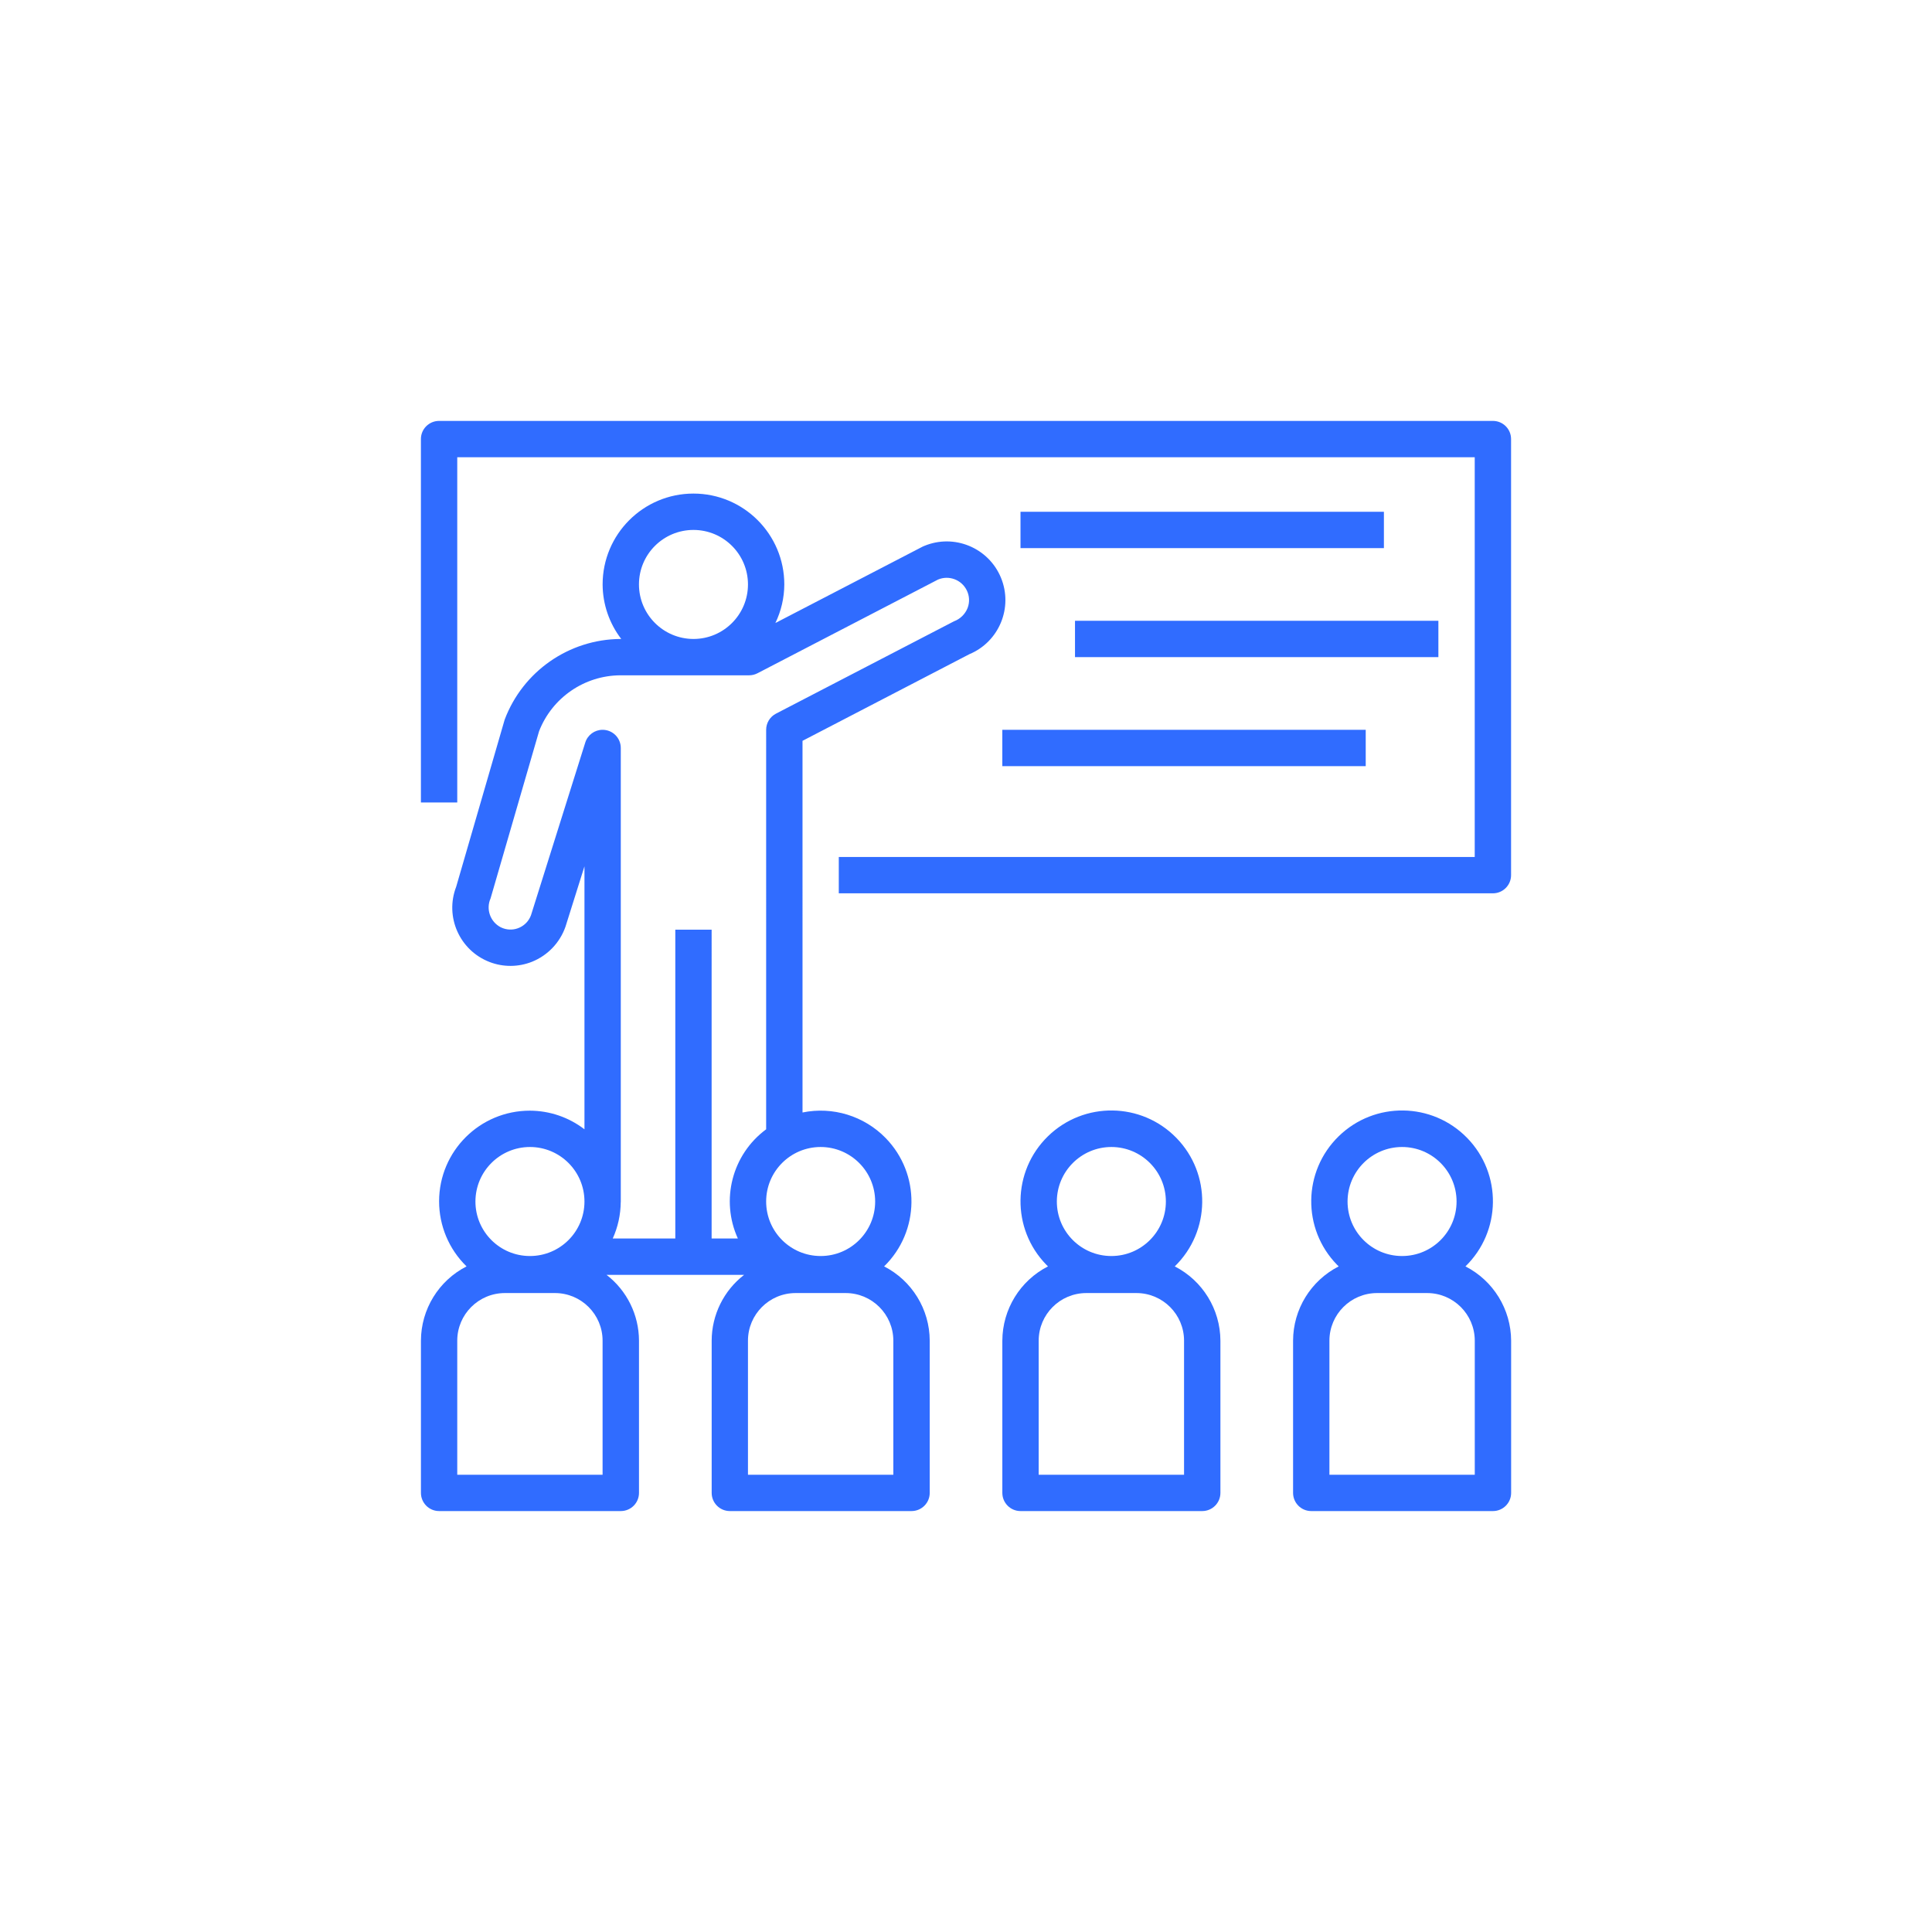
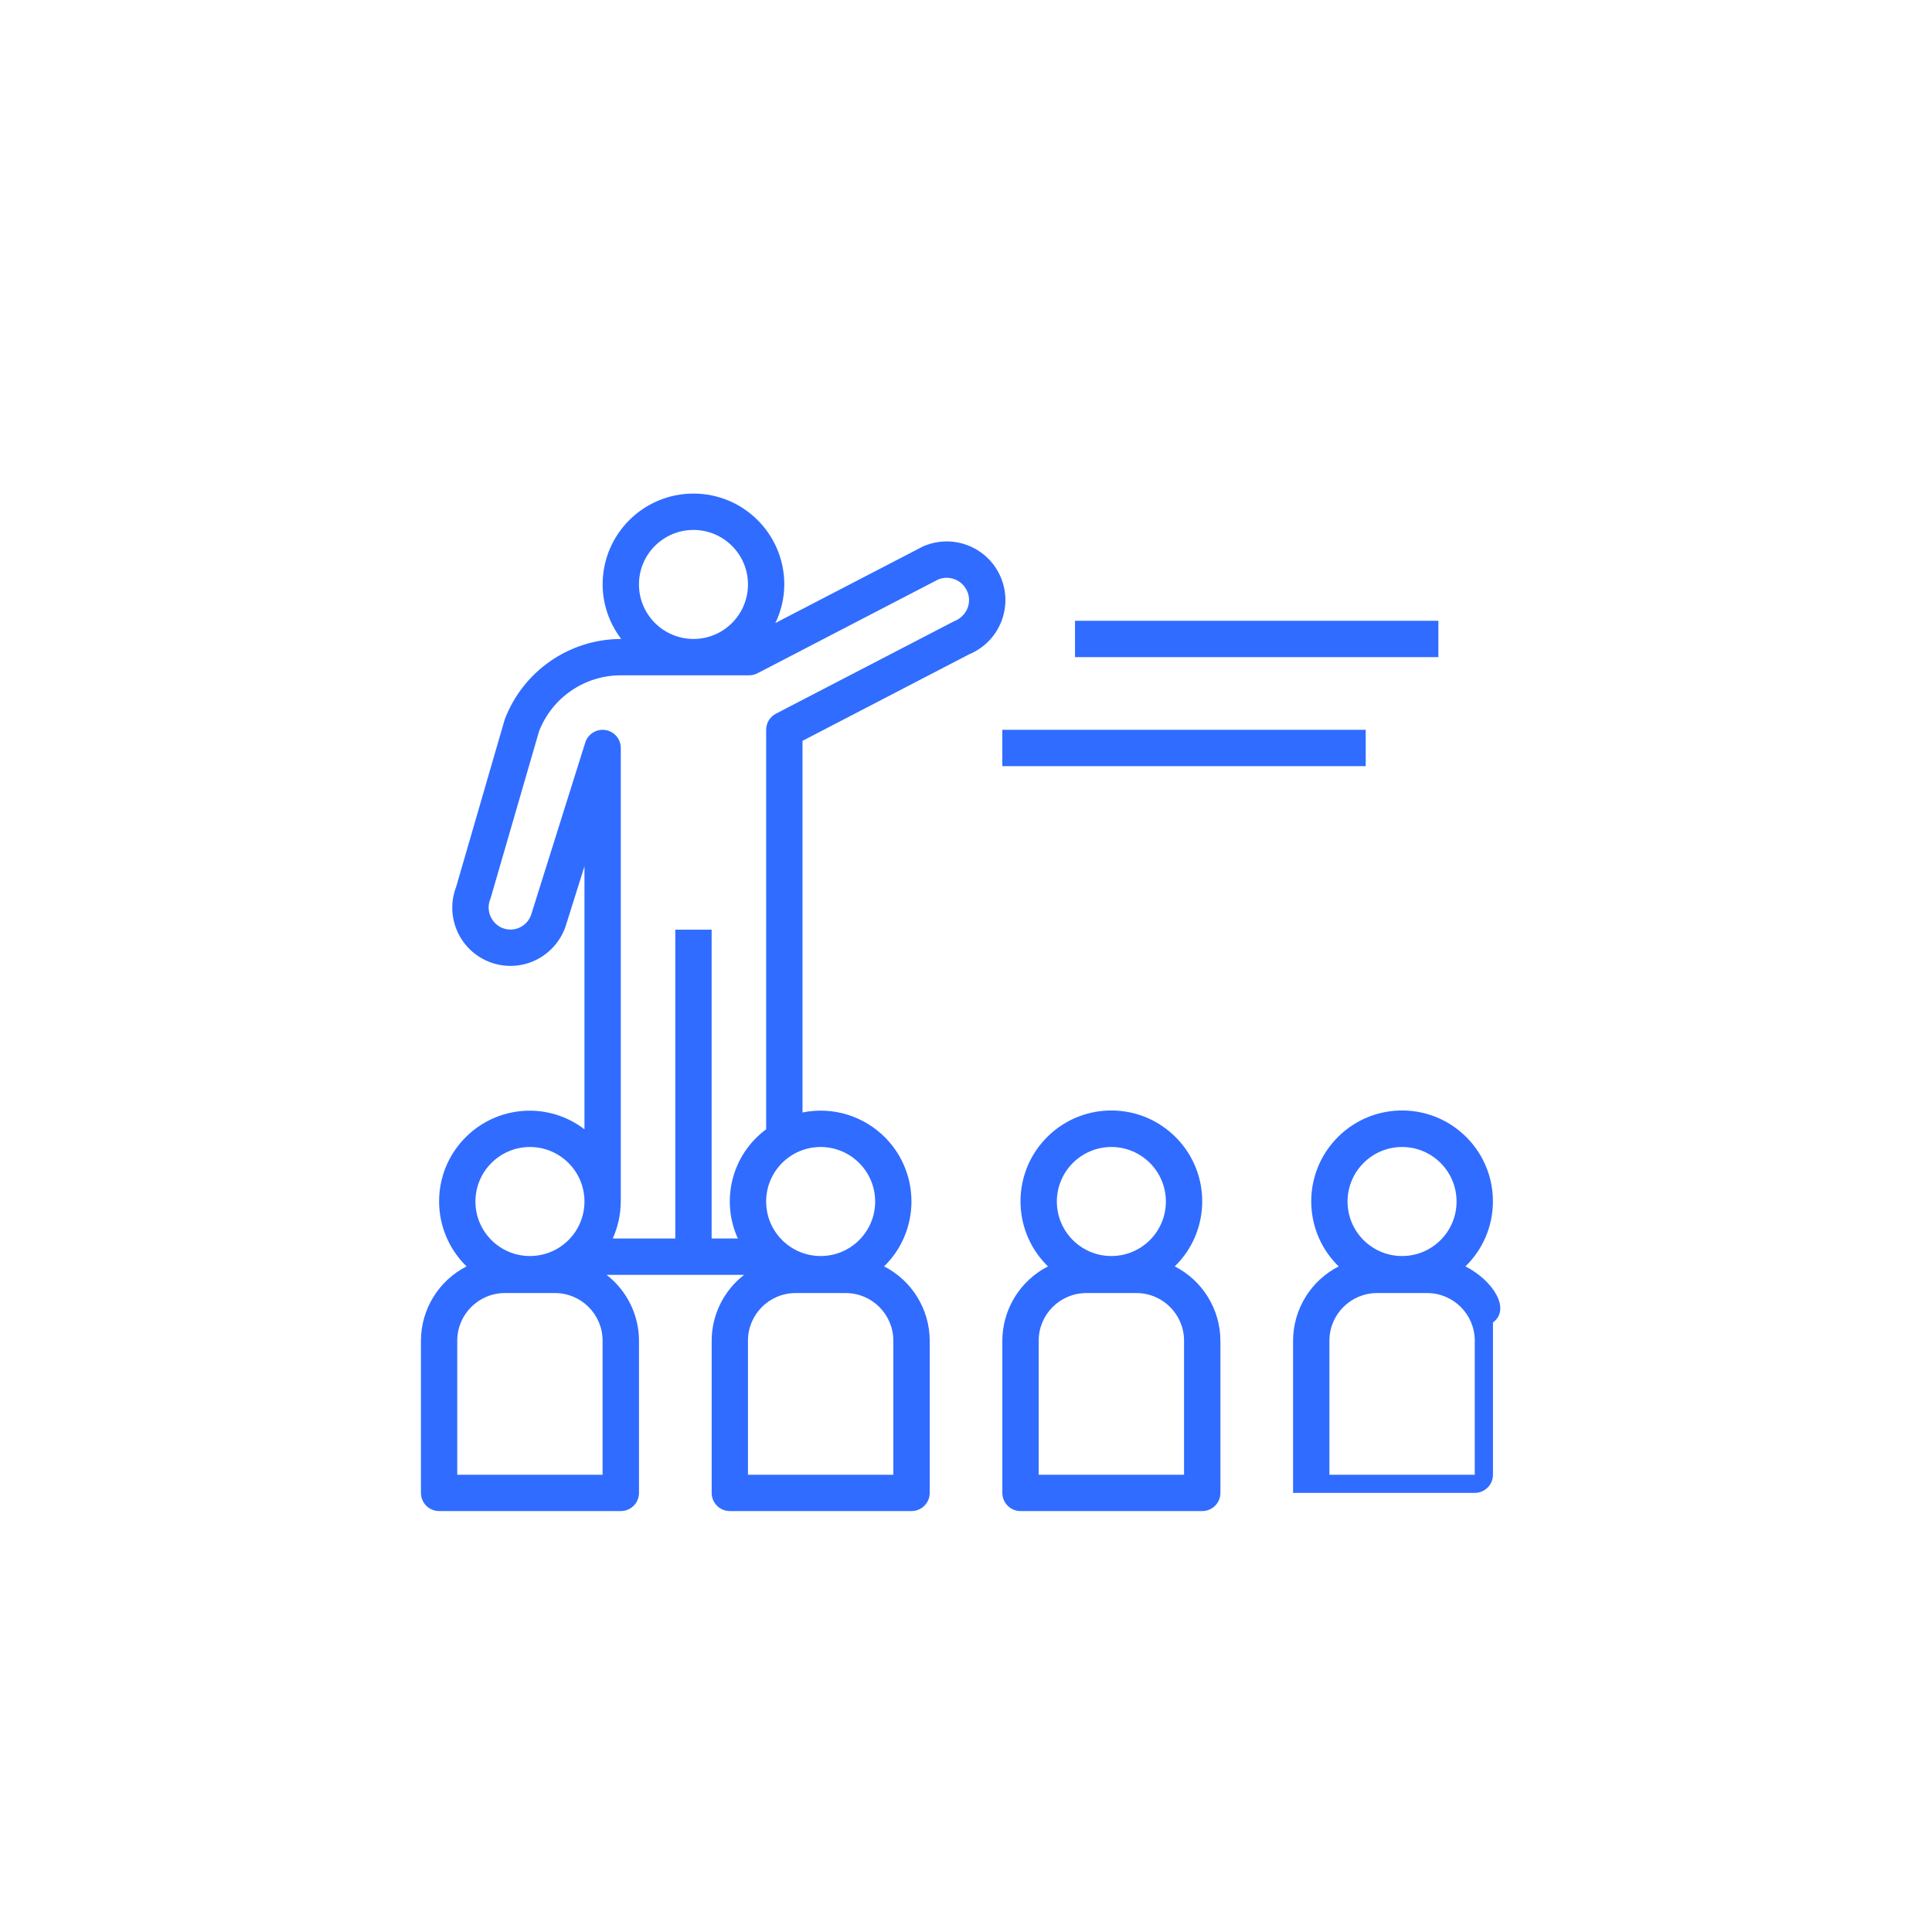
<svg xmlns="http://www.w3.org/2000/svg" version="1.1" id="Layer_1" x="0px" y="0px" width="95px" height="95px" viewBox="0 0 95 95" enable-background="new 0 0 95 95" xml:space="preserve">
  <g>
    <g>
      <g>
-         <path fill="#306cff" d="M73.41,20.697C73.409,20.697,73.409,20.697,73.41,20.697H21.59c-0.493,0-0.893,0.399-0.893,0.892     c0,0.001,0,0.001,0,0.001v17.868h1.787V22.484h50.031V42.14h-31.27v1.786h32.163c0.494,0,0.894-0.399,0.894-0.893l0,0V21.59     C74.303,21.097,73.903,20.697,73.41,20.697z" />
-       </g>
+         </g>
    </g>
    <g>
      <g>
-         <rect x="50.18" y="25.165" fill="#306cff" width="17.869" height="1.787" />
-       </g>
+         </g>
    </g>
    <g>
      <g>
        <rect x="52.86" y="30.525" fill="#306cff" width="17.868" height="1.787" />
      </g>
    </g>
    <g>
      <g>
        <rect x="49.286" y="35.886" fill="#306cff" width="17.869" height="1.787" />
      </g>
    </g>
    <g>
      <g>
        <path fill="#306cff" d="M49.216,28.4c-0.612-1.471-2.3-2.167-3.771-1.555c-0.024,0.011-0.049,0.021-0.074,0.032l-7.244,3.758     c0.286-0.592,0.436-1.24,0.439-1.897c0-2.467-2-4.468-4.467-4.468s-4.467,2.001-4.467,4.468c0.004,0.97,0.326,1.912,0.916,2.681     h-0.037c-2.536,0.017-4.8,1.594-5.695,3.966l-2.385,8.22c-0.568,1.475,0.167,3.131,1.643,3.699     c0.672,0.259,1.417,0.254,2.087-0.013c0.769-0.31,1.368-0.936,1.643-1.718l0.935-2.973v12.93     c-0.769-0.591-1.71-0.913-2.681-0.916c-2.463-0.004-4.463,1.989-4.467,4.454c-0.001,1.206,0.485,2.361,1.35,3.203     c-1.373,0.701-2.238,2.11-2.243,3.65v7.487c0,0.493,0.399,0.894,0.893,0.894c0,0,0,0,0,0h8.935c0.494,0,0.894-0.399,0.894-0.894     l0,0v-7.487c-0.004-1.266-0.593-2.459-1.594-3.233h6.762c-1.002,0.774-1.59,1.968-1.594,3.233v7.487     c0,0.493,0.4,0.894,0.893,0.894h0h8.935c0.492,0,0.894-0.399,0.894-0.894l0,0v-7.487c-0.006-1.54-0.872-2.949-2.243-3.65     c1.763-1.722,1.797-4.547,0.075-6.312c-1.06-1.087-2.6-1.56-4.087-1.256V36.428l8.202-4.259     C49.131,31.558,49.827,29.87,49.216,28.4z M34.099,26.058c1.48,0,2.68,1.2,2.68,2.68c0,1.48-1.2,2.681-2.68,2.681     c-1.479-0.002-2.679-1.201-2.68-2.681C31.418,27.257,32.619,26.058,34.099,26.058z M26.058,56.4c1.48,0,2.681,1.2,2.681,2.681     s-1.2,2.68-2.681,2.68c-1.48,0-2.68-1.199-2.68-2.68C23.379,57.602,24.578,56.402,26.058,56.4z M29.631,72.516h-7.147v-6.594     c0.001-1.292,1.049-2.339,2.341-2.34h2.464c1.292,0.001,2.34,1.048,2.341,2.34V72.516z M43.927,65.922v6.594h-7.148v-6.594     c0.001-1.292,1.049-2.339,2.341-2.34h2.465C42.877,63.583,43.925,64.63,43.927,65.922z M40.353,56.4     c1.479,0.002,2.679,1.201,2.68,2.681c0,1.48-1.199,2.68-2.68,2.68s-2.68-1.199-2.68-2.68S38.872,56.4,40.353,56.4z M47.581,29.89     c-0.119,0.307-0.366,0.548-0.675,0.662l-8.751,4.54c-0.296,0.154-0.482,0.459-0.482,0.794V55.53     c-1.674,1.237-2.253,3.477-1.391,5.37h-1.29V45.713h-1.786V60.9h-3.077c0.254-0.561,0.388-1.17,0.393-1.786h0.003V36.779     c0-0.494-0.4-0.893-0.894-0.893c-0.391,0-0.735,0.253-0.852,0.625L26.111,45c-0.202,0.557-0.818,0.846-1.375,0.644     c-0.039-0.015-0.077-0.031-0.115-0.049c-0.515-0.267-0.734-0.889-0.499-1.419l2.385-8.22c0.643-1.651,2.231-2.743,4.003-2.75     h6.326c0.143,0,0.284-0.035,0.411-0.101l8.879-4.608c0.533-0.223,1.148,0.005,1.407,0.521     C47.671,29.288,47.688,29.605,47.581,29.89z" />
      </g>
    </g>
    <g>
      <g>
        <path fill="#306cff" d="M57.765,62.271c1.768-1.722,1.804-4.55,0.082-6.316c-1.721-1.768-4.55-1.805-6.317-0.083     c-1.767,1.722-1.804,4.55-0.081,6.317c0.026,0.027,0.055,0.055,0.082,0.082c-1.372,0.701-2.237,2.11-2.244,3.65v7.487     c0,0.493,0.401,0.894,0.894,0.894l0,0h8.935c0.493,0,0.894-0.399,0.894-0.894l0,0v-7.487     C60.003,64.382,59.137,62.973,57.765,62.271z M54.648,56.4c1.479,0,2.68,1.2,2.68,2.681s-1.2,2.68-2.68,2.68     c-1.481,0-2.681-1.199-2.681-2.68C51.969,57.602,53.168,56.402,54.648,56.4z M58.221,72.516h-7.147v-6.594     c0.002-1.292,1.05-2.339,2.341-2.34h2.466c1.292,0.001,2.339,1.048,2.341,2.34V72.516z" />
      </g>
    </g>
    <g>
      <g>
-         <path fill="#306cff" d="M72.059,62.271c1.768-1.722,1.805-4.55,0.084-6.316c-1.723-1.768-4.55-1.805-6.317-0.083     c-1.767,1.722-1.805,4.55-0.083,6.317c0.027,0.027,0.056,0.055,0.083,0.082c-1.373,0.701-2.238,2.11-2.243,3.65v7.487     c0,0.493,0.399,0.894,0.893,0.894l0,0h8.935c0.494,0,0.894-0.399,0.894-0.894l0,0v-7.487     C74.298,64.382,73.432,62.973,72.059,62.271z M68.942,56.4c1.48,0,2.68,1.2,2.68,2.681s-1.199,2.68-2.68,2.68     s-2.68-1.199-2.68-2.68C66.264,57.602,67.462,56.402,68.942,56.4z M72.516,72.516h-7.146v-6.594     c0.001-1.292,1.049-2.339,2.342-2.34h2.463c1.293,0.001,2.34,1.048,2.342,2.34V72.516z" />
+         <path fill="#306cff" d="M72.059,62.271c1.768-1.722,1.805-4.55,0.084-6.316c-1.723-1.768-4.55-1.805-6.317-0.083     c-1.767,1.722-1.805,4.55-0.083,6.317c0.027,0.027,0.056,0.055,0.083,0.082c-1.373,0.701-2.238,2.11-2.243,3.65v7.487     l0,0h8.935c0.494,0,0.894-0.399,0.894-0.894l0,0v-7.487     C74.298,64.382,73.432,62.973,72.059,62.271z M68.942,56.4c1.48,0,2.68,1.2,2.68,2.681s-1.199,2.68-2.68,2.68     s-2.68-1.199-2.68-2.68C66.264,57.602,67.462,56.402,68.942,56.4z M72.516,72.516h-7.146v-6.594     c0.001-1.292,1.049-2.339,2.342-2.34h2.463c1.293,0.001,2.34,1.048,2.342,2.34V72.516z" />
      </g>
    </g>
  </g>
</svg>